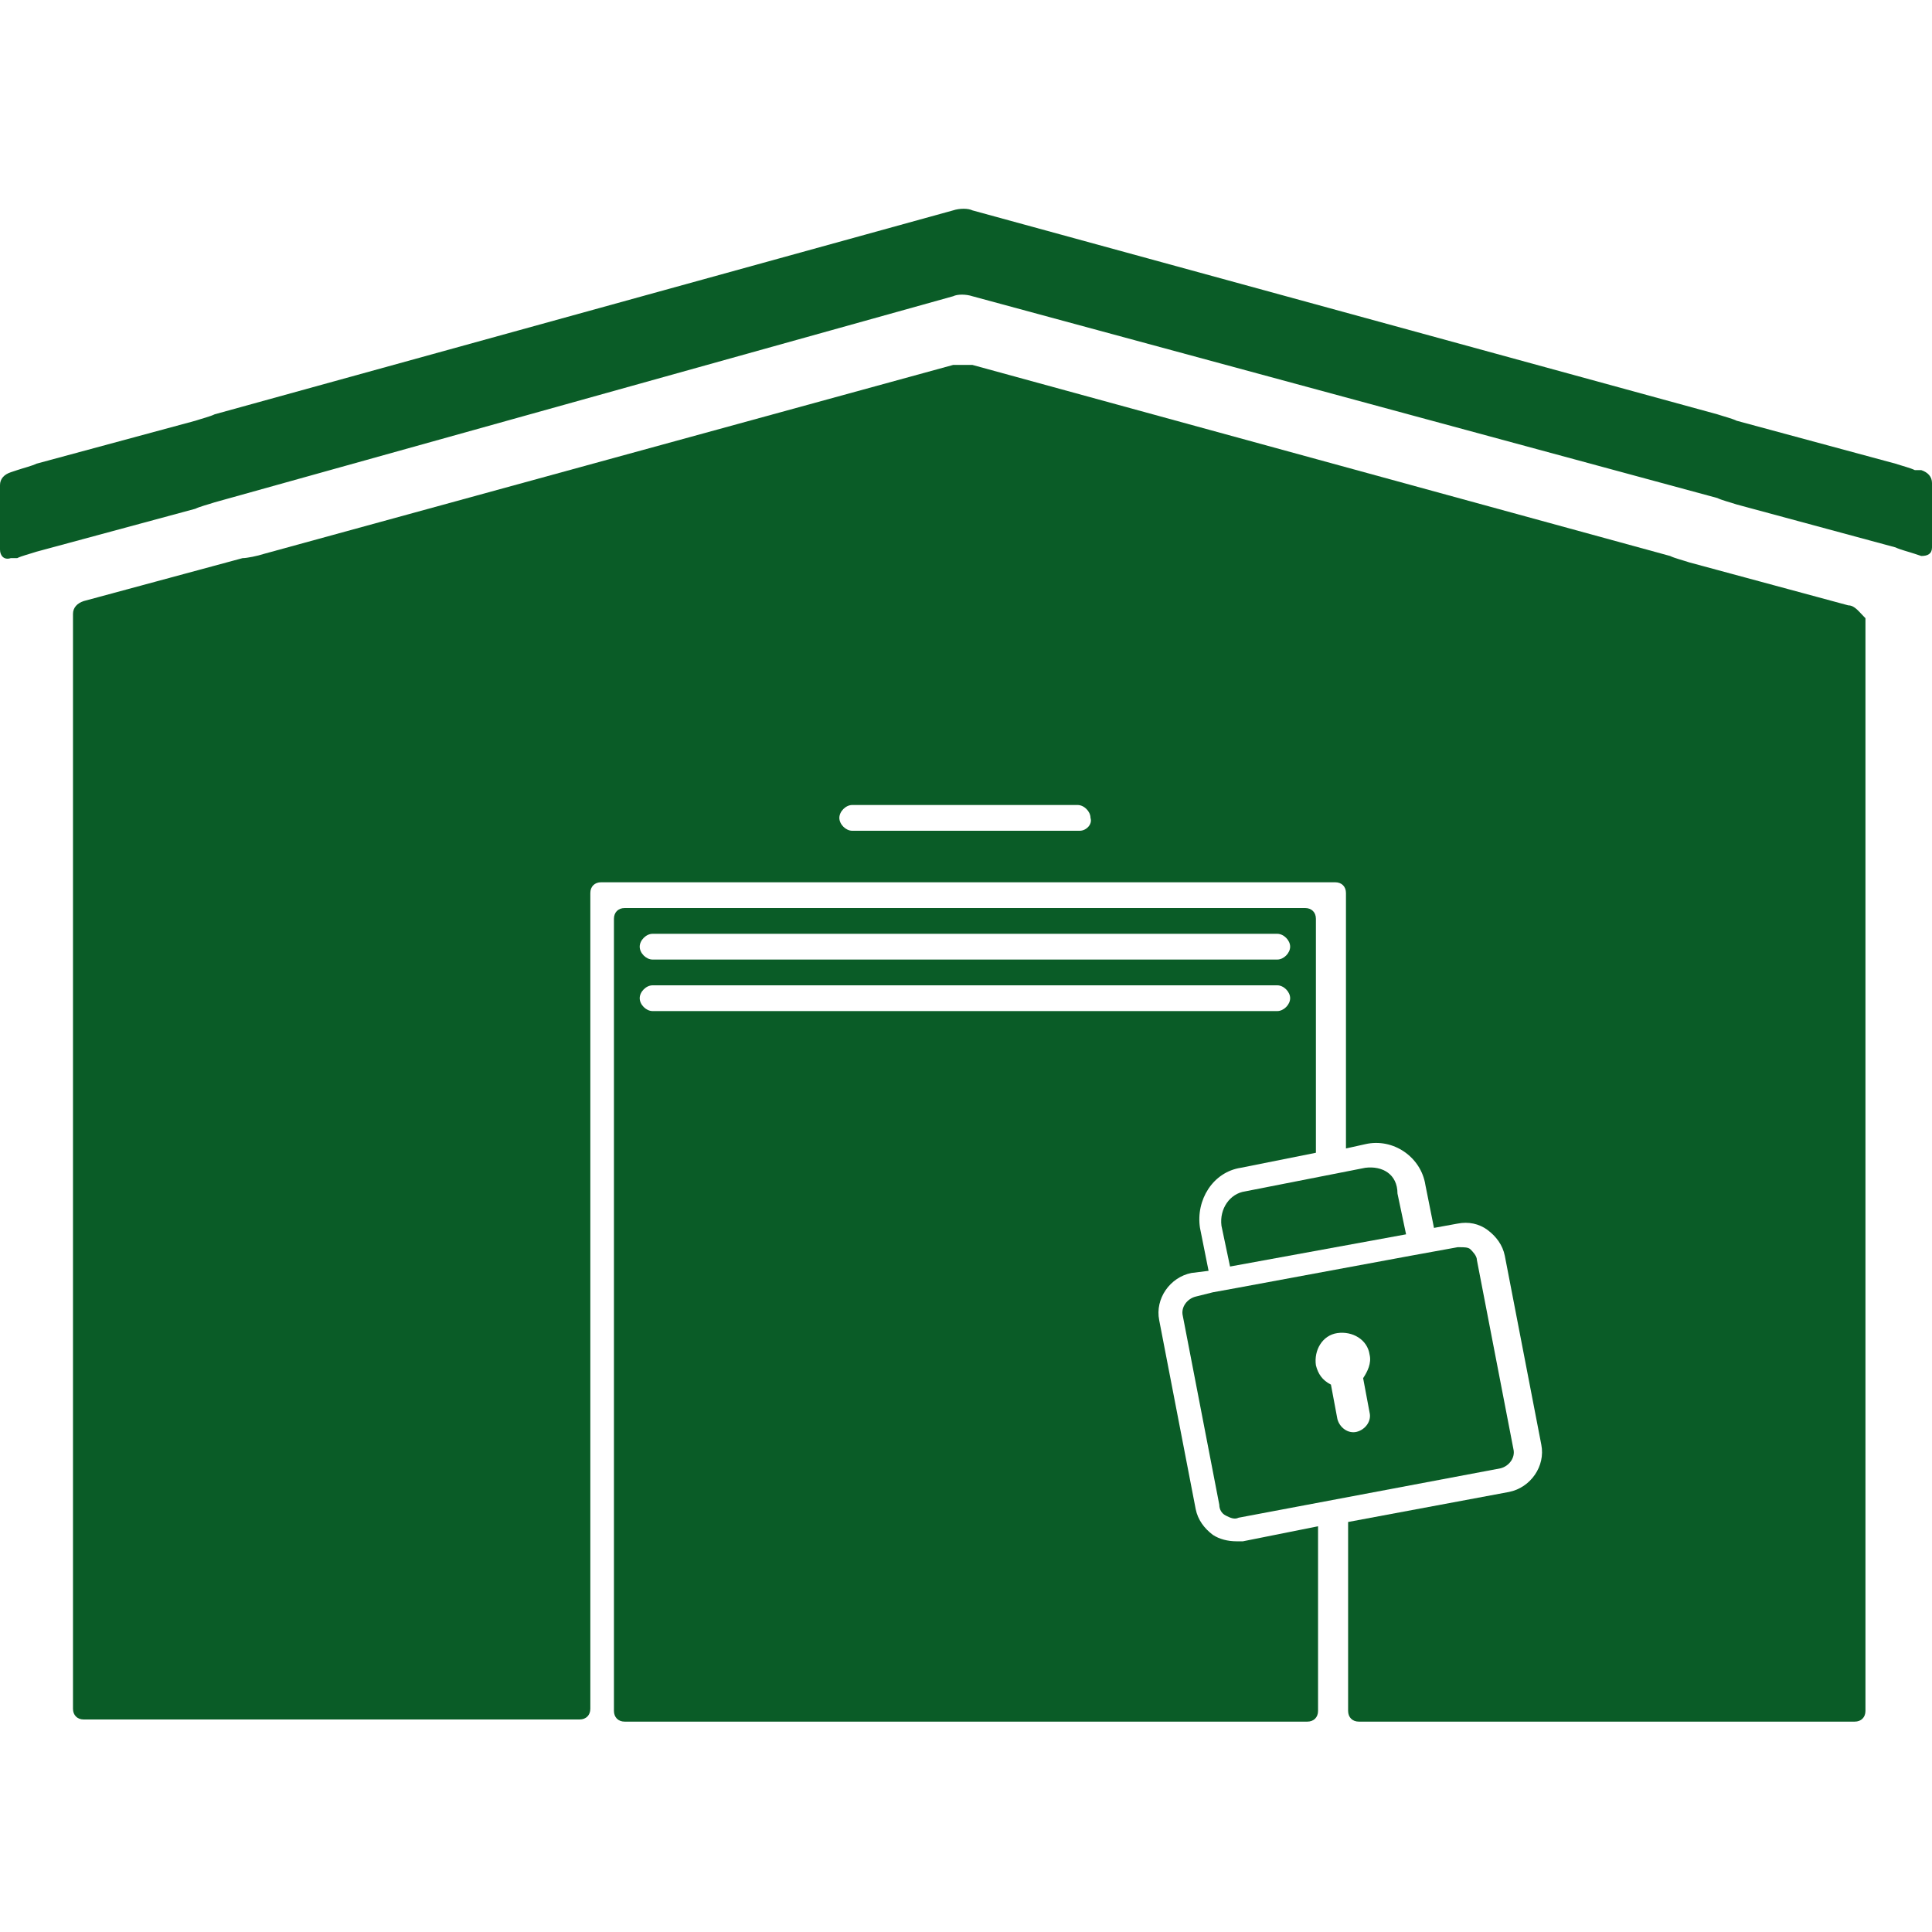
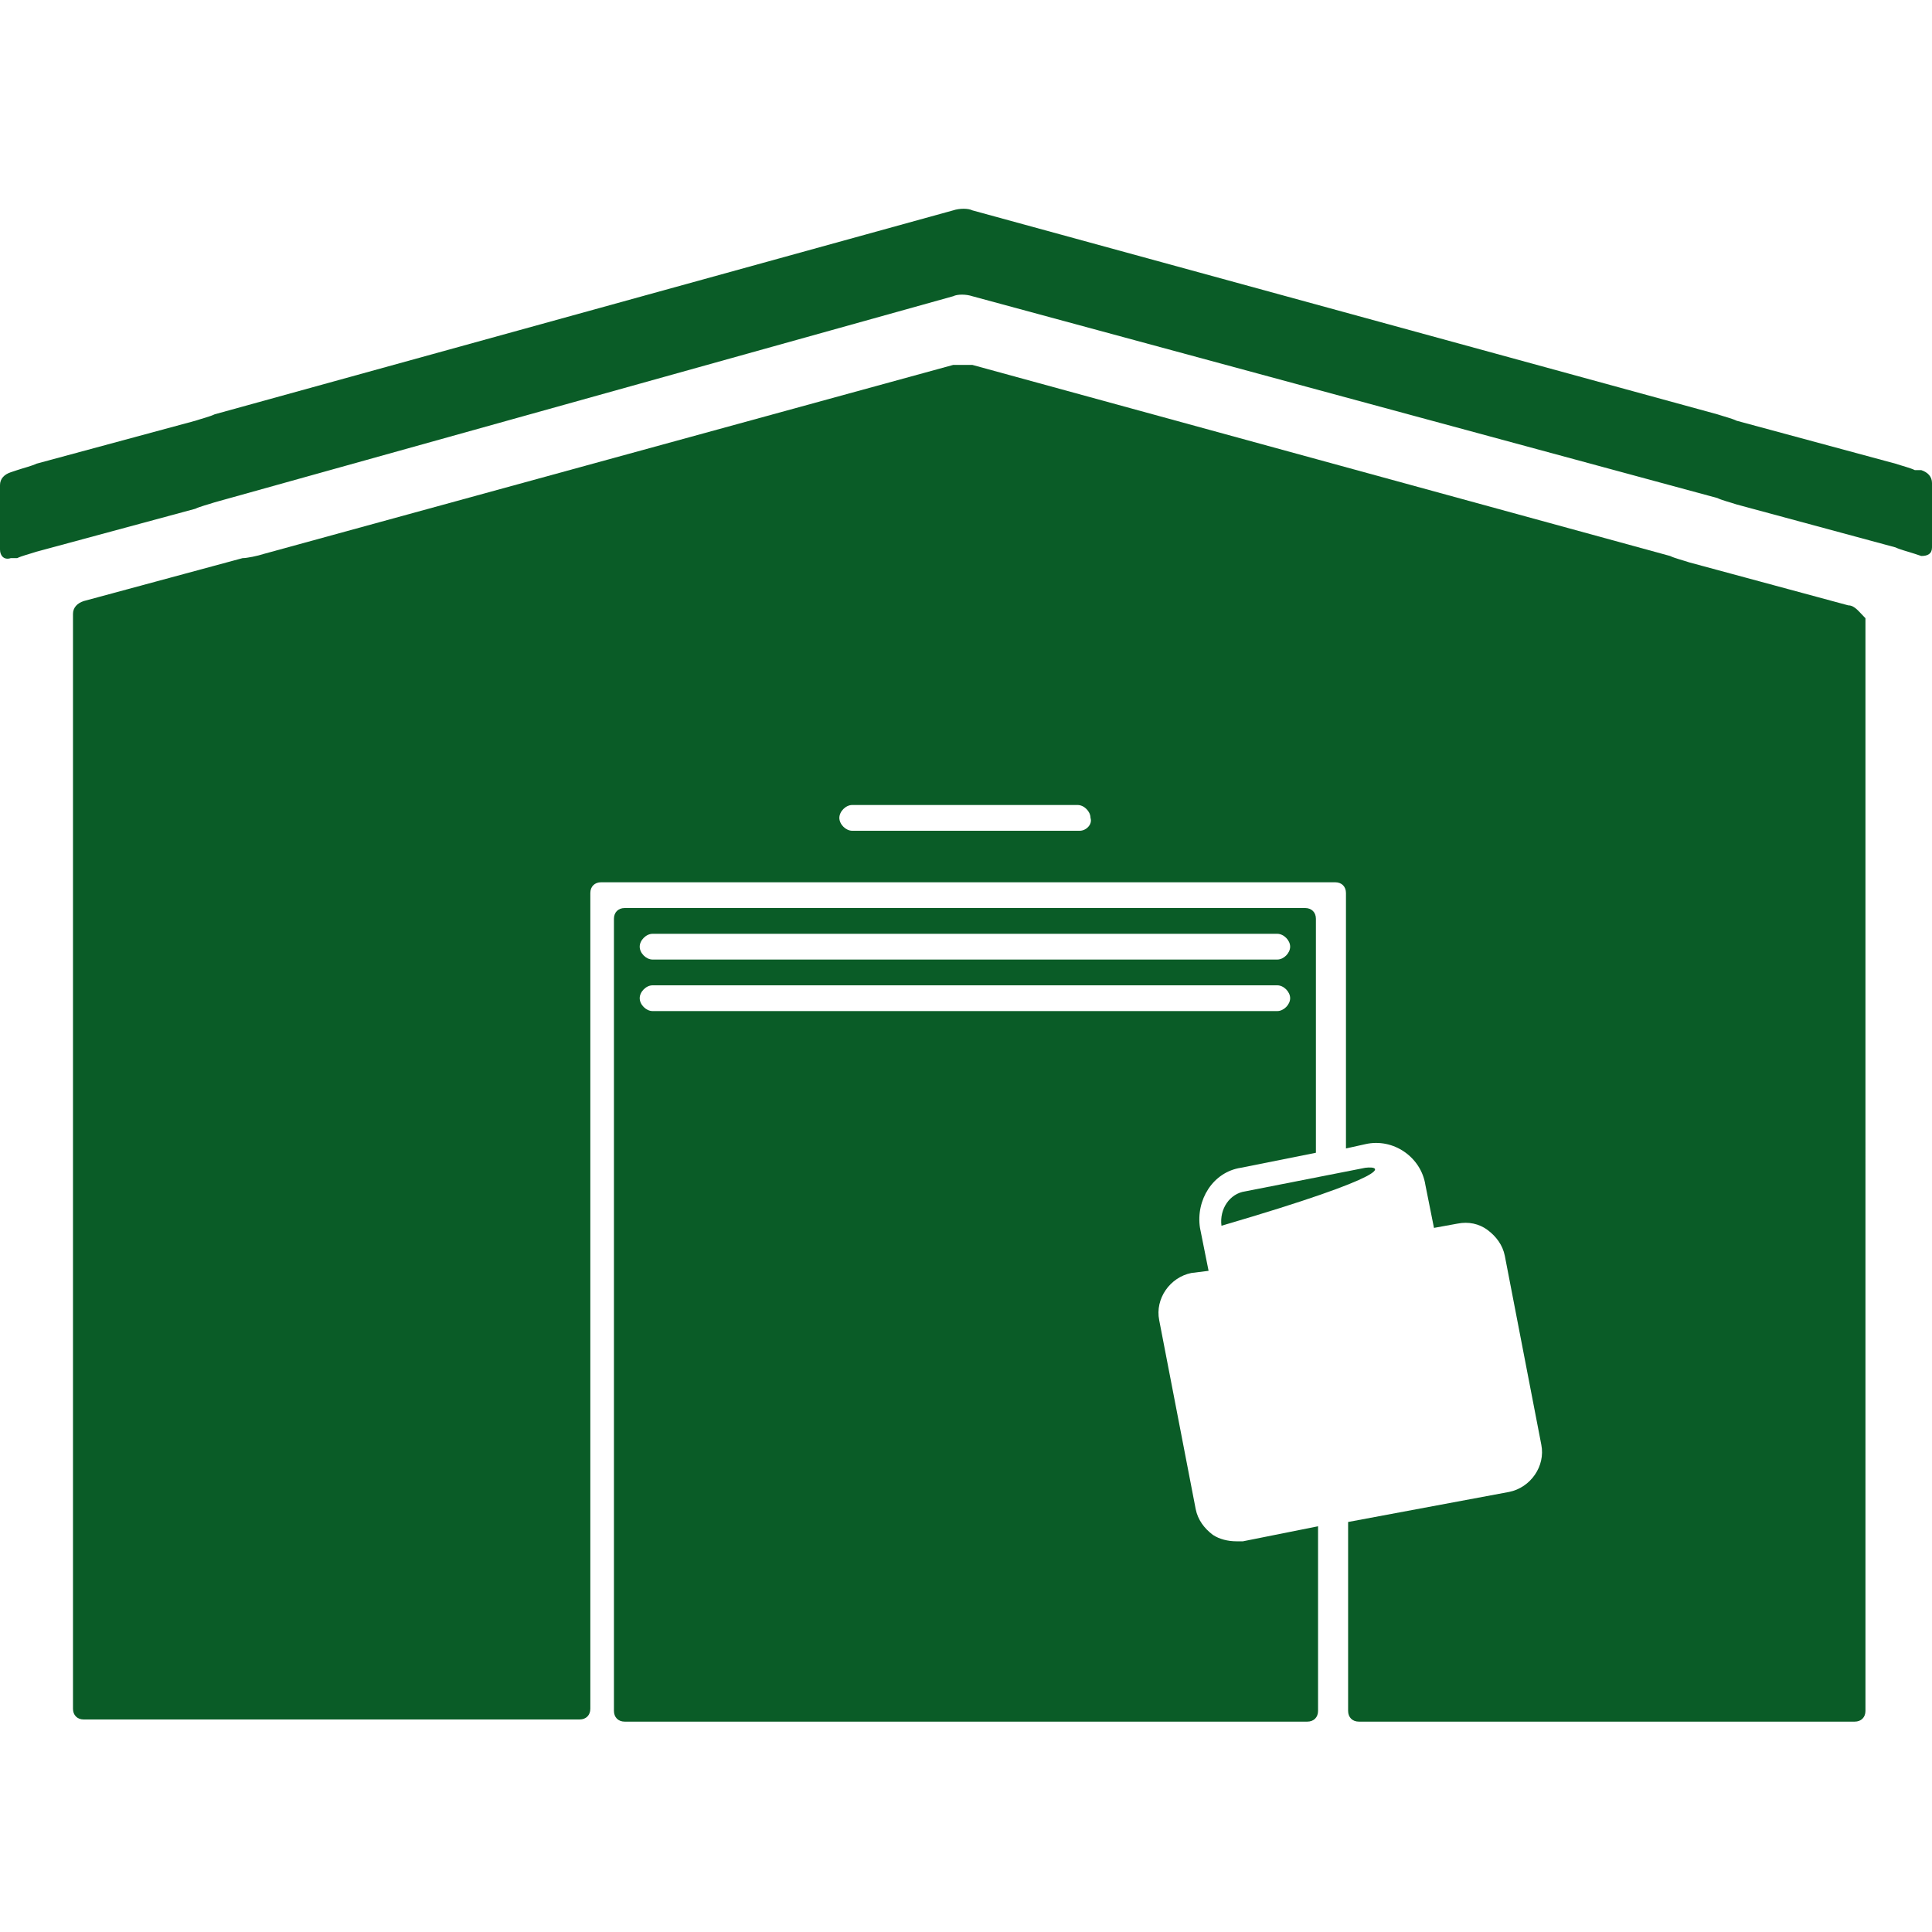
<svg xmlns="http://www.w3.org/2000/svg" version="1.1" id="Layer_1" x="0px" y="0px" viewBox="0 0 90 90" style="enable-background:new 0 0 90 90;" xml:space="preserve">
  <style type="text/css">
	.st0{fill:#0A5C27;}
</style>
  <g>
    <g>
      <path class="st0" d="M89.5,21.9c0.3,0.1,0.5,0.3,0.5,0.6v3c0,0.3-0.2,0.4-0.5,0.4l-0.3-0.1c-0.3-0.1-0.7-0.2-0.9-0.3l-7.4-2    c-0.3-0.1-0.7-0.2-0.9-0.3l-34.7-9.4c-0.3-0.1-0.7-0.1-0.9,0L10,23.4c-0.3,0.1-0.7,0.2-0.9,0.3l-7.4,2c-0.3,0.1-0.7,0.2-0.9,0.3    L0.5,26C0.2,26.1,0,25.9,0,25.6v-3c0-0.3,0.2-0.5,0.5-0.6l0.3-0.1c0.3-0.1,0.7-0.2,0.9-0.3l7.4-2c0.3-0.1,0.7-0.2,0.9-0.3    l34.4-9.5c0.3-0.1,0.7-0.1,0.9,0L80,19.3c0.3,0.1,0.7,0.2,0.9,0.3l7.4,2c0.3,0.1,0.7,0.2,0.9,0.3L89.5,21.9z" />
    </g>
    <g>
      <path class="st0" d="M57.9,71.8c-0.1,0-0.2,0-0.3,0c-0.4,0-0.8-0.1-1.1-0.3c-0.4-0.3-0.7-0.7-0.8-1.2L54,61.5    c-0.2-1,0.5-2,1.5-2.2l0.8-0.1l-0.4-2c-0.2-1.3,0.6-2.6,1.9-2.8l3.5-0.7V42.8c0-0.3-0.2-0.5-0.5-0.5H29.1c-0.3,0-0.5,0.2-0.5,0.5    v36.9c0,0.3,0.2,0.5,0.5,0.5h31.8c0.3,0,0.5-0.2,0.5-0.5v-8.6L57.9,71.8z M30.4,43.5h29.1c0.3,0,0.6,0.3,0.6,0.6    c0,0.3-0.3,0.6-0.6,0.6H30.4c-0.3,0-0.6-0.3-0.6-0.6C29.8,43.8,30.1,43.5,30.4,43.5z M29.8,46.5c0-0.3,0.3-0.6,0.6-0.6h29.1    c0.3,0,0.6,0.3,0.6,0.6c0,0.3-0.3,0.6-0.6,0.6H30.4C30.1,47.1,29.8,46.8,29.8,46.5z" />
-       <path class="st0" d="M63.6,54.4l-5.6,1.1c-0.7,0.1-1.2,0.8-1.1,1.6l0.4,1.9l8.2-1.5l-0.4-1.9C65.1,54.7,64.4,54.3,63.6,54.4z" />
+       <path class="st0" d="M63.6,54.4l-5.6,1.1c-0.7,0.1-1.2,0.8-1.1,1.6l0.4,1.9l-0.4-1.9C65.1,54.7,64.4,54.3,63.6,54.4z" />
      <path class="st0" d="M86.1,28.2l-7.4-2c-0.3-0.1-0.7-0.2-0.9-0.3L45.3,17C45,17,44.6,17,44.4,17l-32.1,8.8    C12,25.9,11.5,26,11.3,26l-7.4,2c-0.3,0.1-0.5,0.3-0.5,0.6v51c0,0.3,0.2,0.5,0.5,0.5H27c0.3,0,0.5-0.2,0.5-0.5V41.6    c0-0.3,0.2-0.5,0.5-0.5h34.2c0.3,0,0.5,0.2,0.5,0.5v11.9l0.9-0.2c1.3-0.3,2.6,0.6,2.8,1.9l0.4,2l1.1-0.2c0.5-0.1,1,0,1.4,0.3    c0.4,0.3,0.7,0.7,0.8,1.2l1.7,8.8c0.2,1-0.5,2-1.5,2.2l-7.5,1.4v8.8c0,0.3,0.2,0.5,0.5,0.5h23.1c0.3,0,0.5-0.2,0.5-0.5V28.8    C86.6,28.5,86.4,28.2,86.1,28.2z M50.3,38.7H39.7c-0.3,0-0.6-0.3-0.6-0.6c0-0.3,0.3-0.6,0.6-0.6h10.5c0.3,0,0.6,0.3,0.6,0.6    C50.9,38.4,50.6,38.7,50.3,38.7z" />
-       <path class="st0" d="M70.5,67.5l-1.7-8.8c0-0.2-0.2-0.4-0.3-0.5c-0.1-0.1-0.3-0.1-0.5-0.1c0,0-0.1,0-0.1,0l-1.1,0.2l-1.1,0.2    L57.6,60l-1.1,0.2l-0.8,0.2c-0.4,0.1-0.7,0.5-0.6,0.9l1.7,8.8c0,0.2,0.1,0.4,0.3,0.5c0.2,0.1,0.4,0.2,0.6,0.1l12.2-2.3    C70.3,68.3,70.6,67.9,70.5,67.5z M63.8,65.8c0.1,0.4-0.2,0.8-0.6,0.9c-0.4,0.1-0.8-0.2-0.9-0.6l-0.3-1.6c-0.4-0.2-0.6-0.5-0.7-0.9    c-0.1-0.7,0.3-1.4,1-1.5c0.7-0.1,1.4,0.3,1.5,1c0.1,0.4-0.1,0.8-0.3,1.1L63.8,65.8z" />
    </g>
  </g>
</svg>